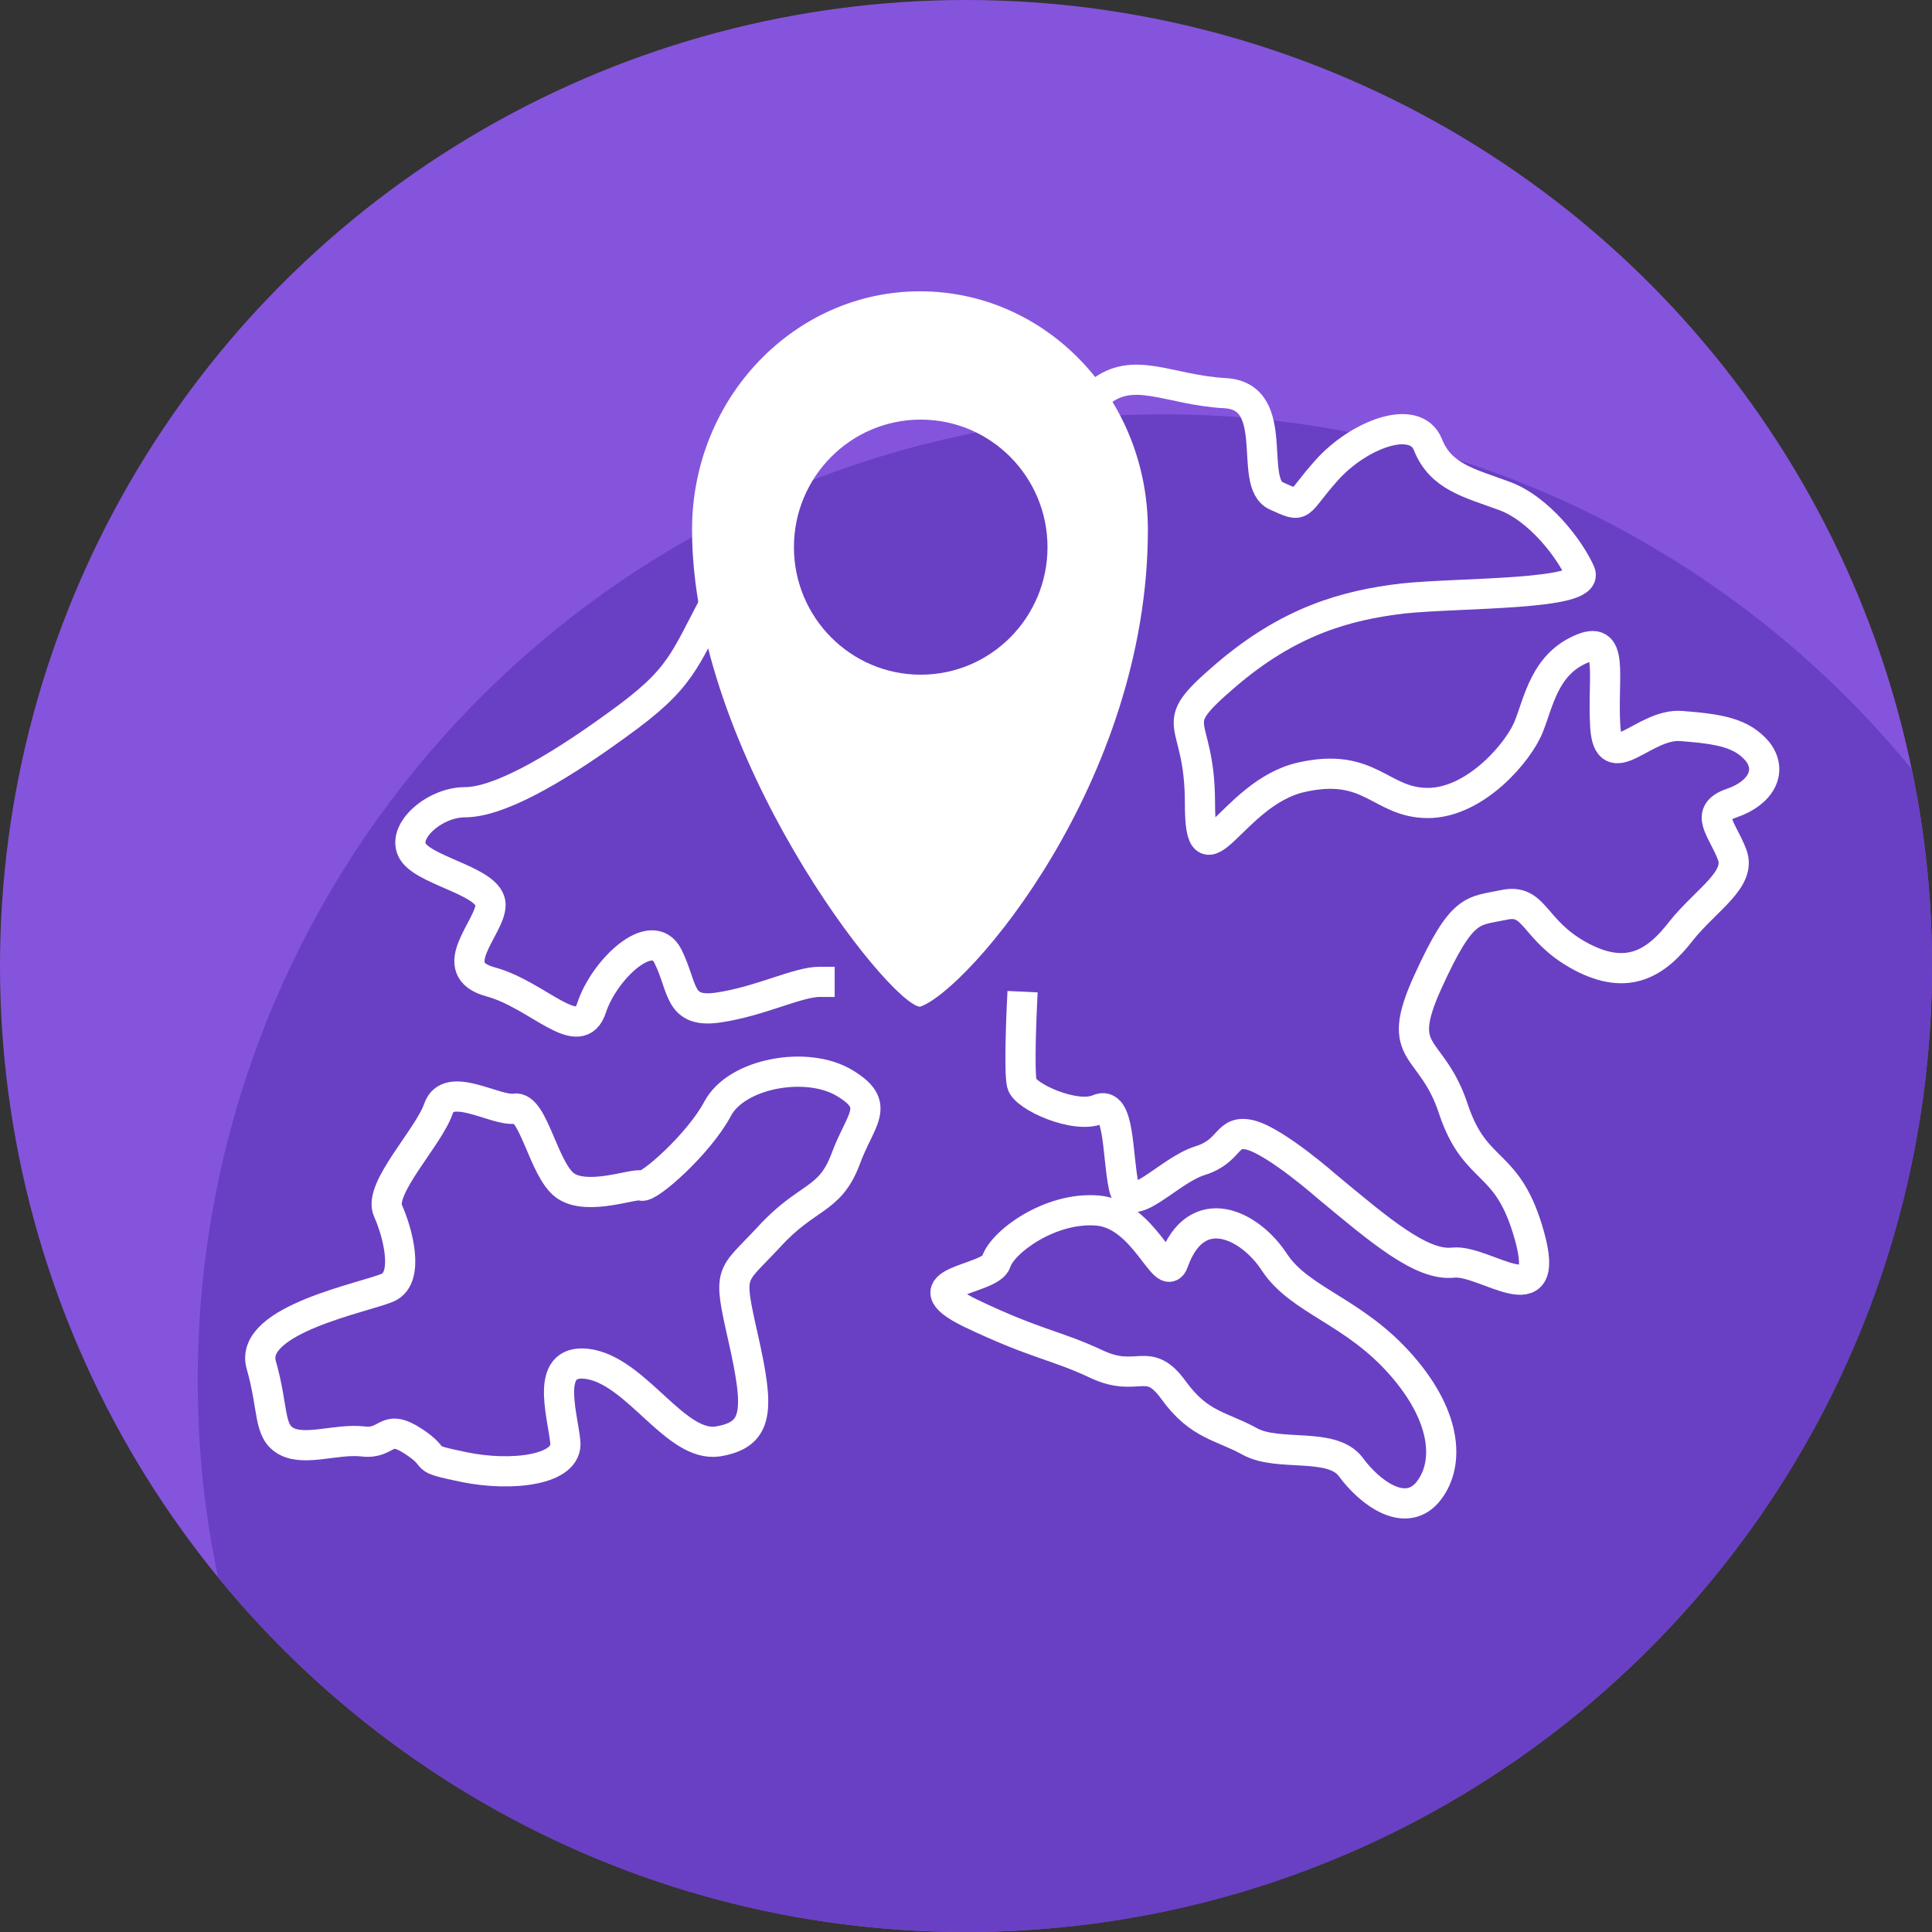
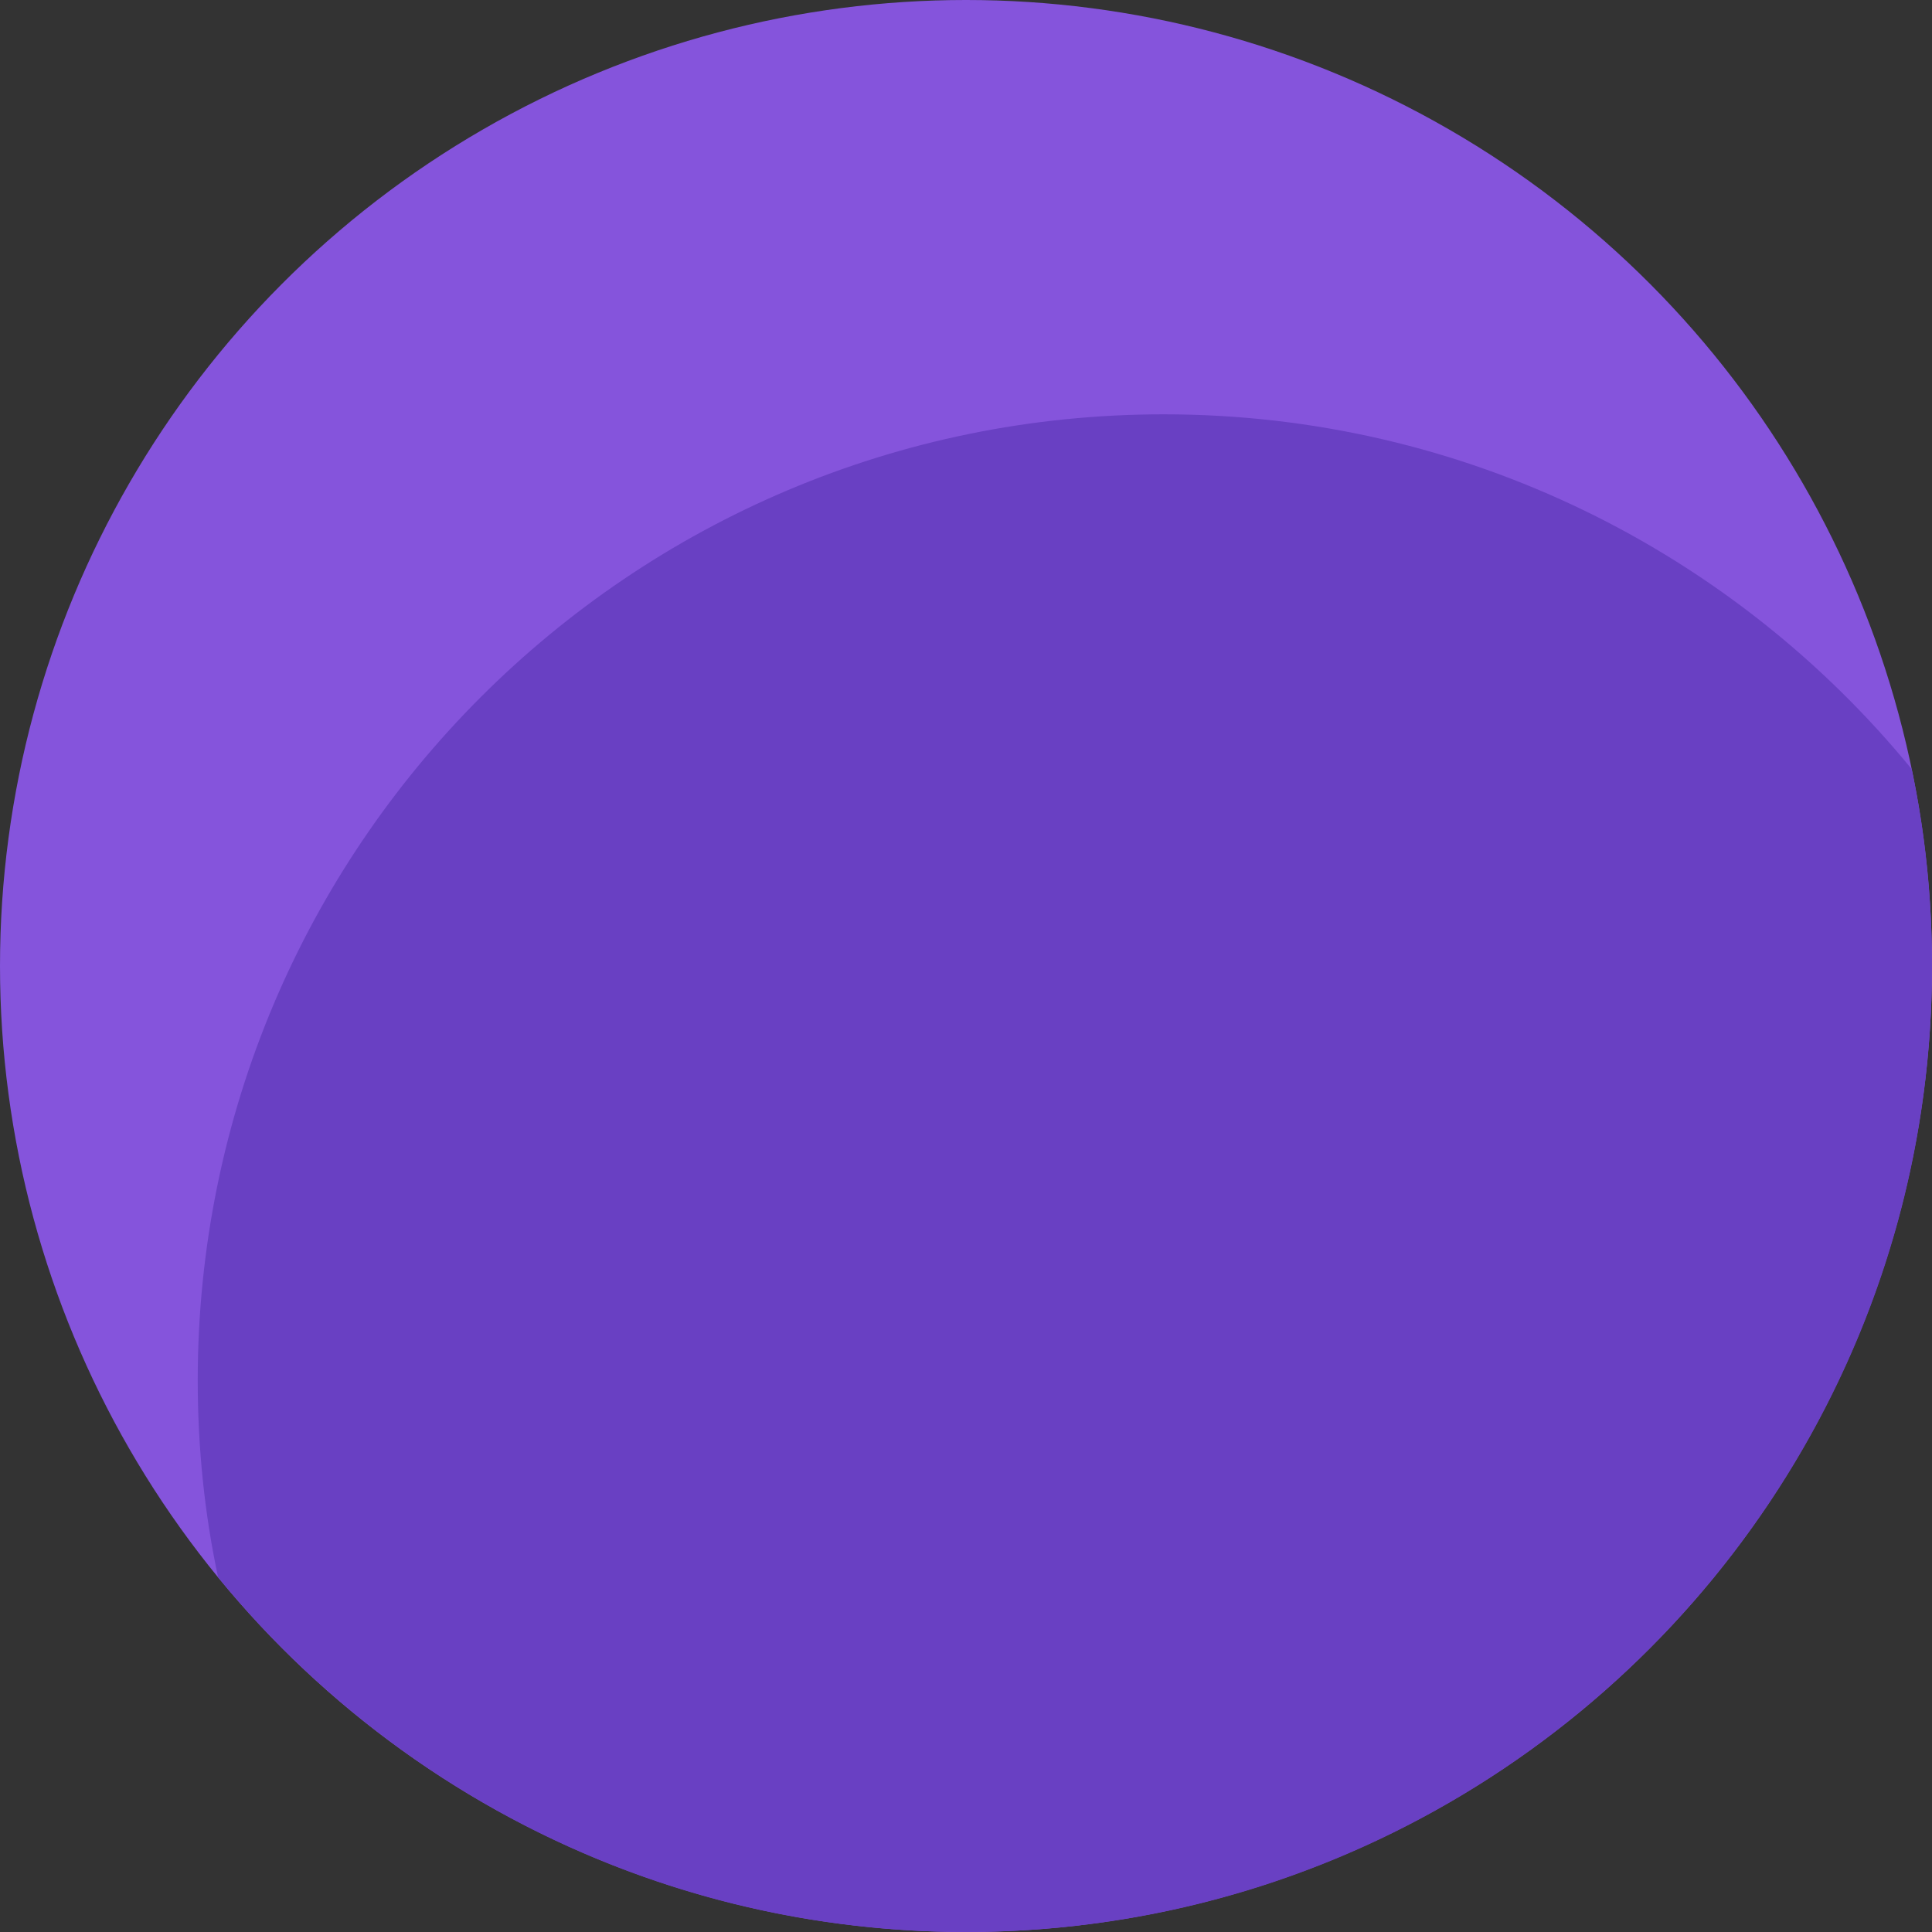
<svg xmlns="http://www.w3.org/2000/svg" version="1.1" id="Layer_1" x="0px" y="0px" viewBox="0 0 256 256" style="enable-background:new 0 0 256 256;" xml:space="preserve">
  <rect x="0" y="0" width="256" height="256" fill="#333333" stroke="none" />
  <style type="text/css">
	.st0{fill:#8554DC;}
	.st1{fill:#6940C3;}
	.st2{fill:#FFFFFF;}
	.st3{fill:none;stroke:#FFFFFF;stroke-width:4;stroke-linecap:square;stroke-miterlimit:10;}
</style>
  <g>
    <g>
      <circle class="st0" cx="128" cy="128" r="128" />
      <path class="st1" d="M28.9,209c23.5,28.7,59.2,47,99.1,47c70.7,0,128-57.3,128-128c0-9-0.9-17.7-2.7-26.1    c-23.5-28.7-59.2-47-99.1-47c-70.7,0-128,57.3-128,128C26.2,191.8,27.1,200.6,28.9,209z" />
    </g>
    <g>
-       <path class="st2" d="M91.7,70.2c0,29.7,26,62.8,30.2,63.2c6.3-2.1,30.2-29.7,30.2-63.2c0-17.5-13.5-31.6-30.2-31.6    C105.3,38.6,91.7,52.7,91.7,70.2z M105.2,72.5c0-9.3,7.5-16.9,16.8-16.9s16.8,7.6,16.8,16.9s-7.5,16.9-16.8,16.9    S105.2,81.8,105.2,72.5z" />
      <g>
-         <path class="st3" d="M95.1,79.2c-4.6,8.5-4.6,10.6-13.4,16.9c-8.8,6.4-15.9,10.2-20.1,10.2s-8.8,4.2-6.7,6.8     c2.1,2.5,10.1,3.8,10.1,6.8s-6.3,8.5,0,10.2c6.3,1.7,11.8,8.5,13.4,3.4c1.7-5.1,8-11,10.1-6.8s1.3,7.6,6.7,6.8     c5.5-0.8,10.5-3.4,13.4-3.4" />
-         <path class="st3" d="M111.9,143.5c-5-3-14.3-1.3-16.8,3.4c-2.5,4.7-9.2,10.6-10.1,10.2c-0.9-0.4-7.1,2.1-10.1,0     c-2.9-2.1-4.2-10.6-6.7-10.2c-2.5,0.4-8.8-3.8-10.1,0s-8,10.6-6.7,13.5s2.9,8.9,0,10.2s-18.4,4.2-16.8,10.2     c1.7,5.9,0.9,8.9,3.4,10.2s6.7-0.4,10.1,0c3.4,0.4,2.9-2.5,6.7,0s0.4,2.1,6.7,3.4c6.3,1.3,13.9,0.4,13.4-3.4     c-0.4-3.8-2.9-11.4,3.4-10.2c6.3,1.3,11.3,11,16.8,10.2c5.5-0.9,5.5-4.2,3.4-13.6c-2.1-9.3-1.7-8,3.4-13.5c5-5.5,8-4.7,10.1-10.2     C114,148.2,116.9,146.5,111.9,143.5z" />
-         <path class="st3" d="M135.4,133.4c0,0-0.4,8.5,0,10.2s7.1,4.7,10.1,3.4c2.9-1.3,2.5,5.9,3.4,10.2c0.8,4.2,5.9-2.1,10.1-3.4     c4.2-1.3,3.4-4.2,6.7-3.4c3.4,0.9,10.1,6.8,10.1,6.8c7.1,5.9,12.6,10.6,16.8,10.1c4.2-0.4,13,7.2,10.1-3.4     c-2.9-10.6-7.1-8-10.1-16.9c-2.9-8.9-8-6.8-3.4-16.9s5.9-9.3,10.1-10.2c4.2-0.9,3.8,3.4,10.1,6.8c6.3,3.4,10.1,0.9,13.4-3.4     c3.4-4.2,8-6.8,6.7-10.1c-1.3-3.4-3.8-5.5,0-6.8s5.4-4.2,3.4-6.8c-2.1-2.5-5-3-10.1-3.4c-5-0.4-9.7,6.8-10.1,0     c-0.4-6.8,1.3-12.3-3.4-10.1c-4.6,2.1-5.4,6.8-6.7,10.1c-1.3,3.4-7.1,10.2-13.4,10.2s-7.6-5.5-16.8-3.4s-13.4,15.2-13.4,3.4     s-5-9.7,3.4-16.9c8.4-7.2,15.9-9.3,23.5-10.2c7.6-0.8,24.7-0.4,23.5-3.4c-1.3-3-5.4-8.5-10.1-10.2c-4.6-1.7-8.4-2.5-10.1-6.8     c-1.7-4.2-9.2-1.3-13.4,3.4s-2.9,5.1-6.7,3.4c-3.8-1.7,0.8-13.1-6.7-13.6c-7.6-0.4-12.2-3.8-16.8,0" />
-         <path class="st3" d="M155.5,167.2c-1.1,3.2-3.8-6.3-10.1-6.8s-12.6,4.2-13.4,6.8c-0.8,2.5-12.2,2.5-3.4,6.8     c8.8,4.2,11.3,4.2,16.8,6.8c5.4,2.5,6.7-1.3,10.1,3.4c3.4,4.7,6.3,4.7,10.1,6.8s10.9,0,13.4,3.4s7.1,6.8,10.1,3.4     c2.9-3.4,2.9-9.7-3.4-16.9c-6.3-7.2-13.4-8.5-16.8-13.6C165.6,162.2,158.5,158.8,155.5,167.2z" />
-       </g>
+         </g>
    </g>
  </g>
</svg>